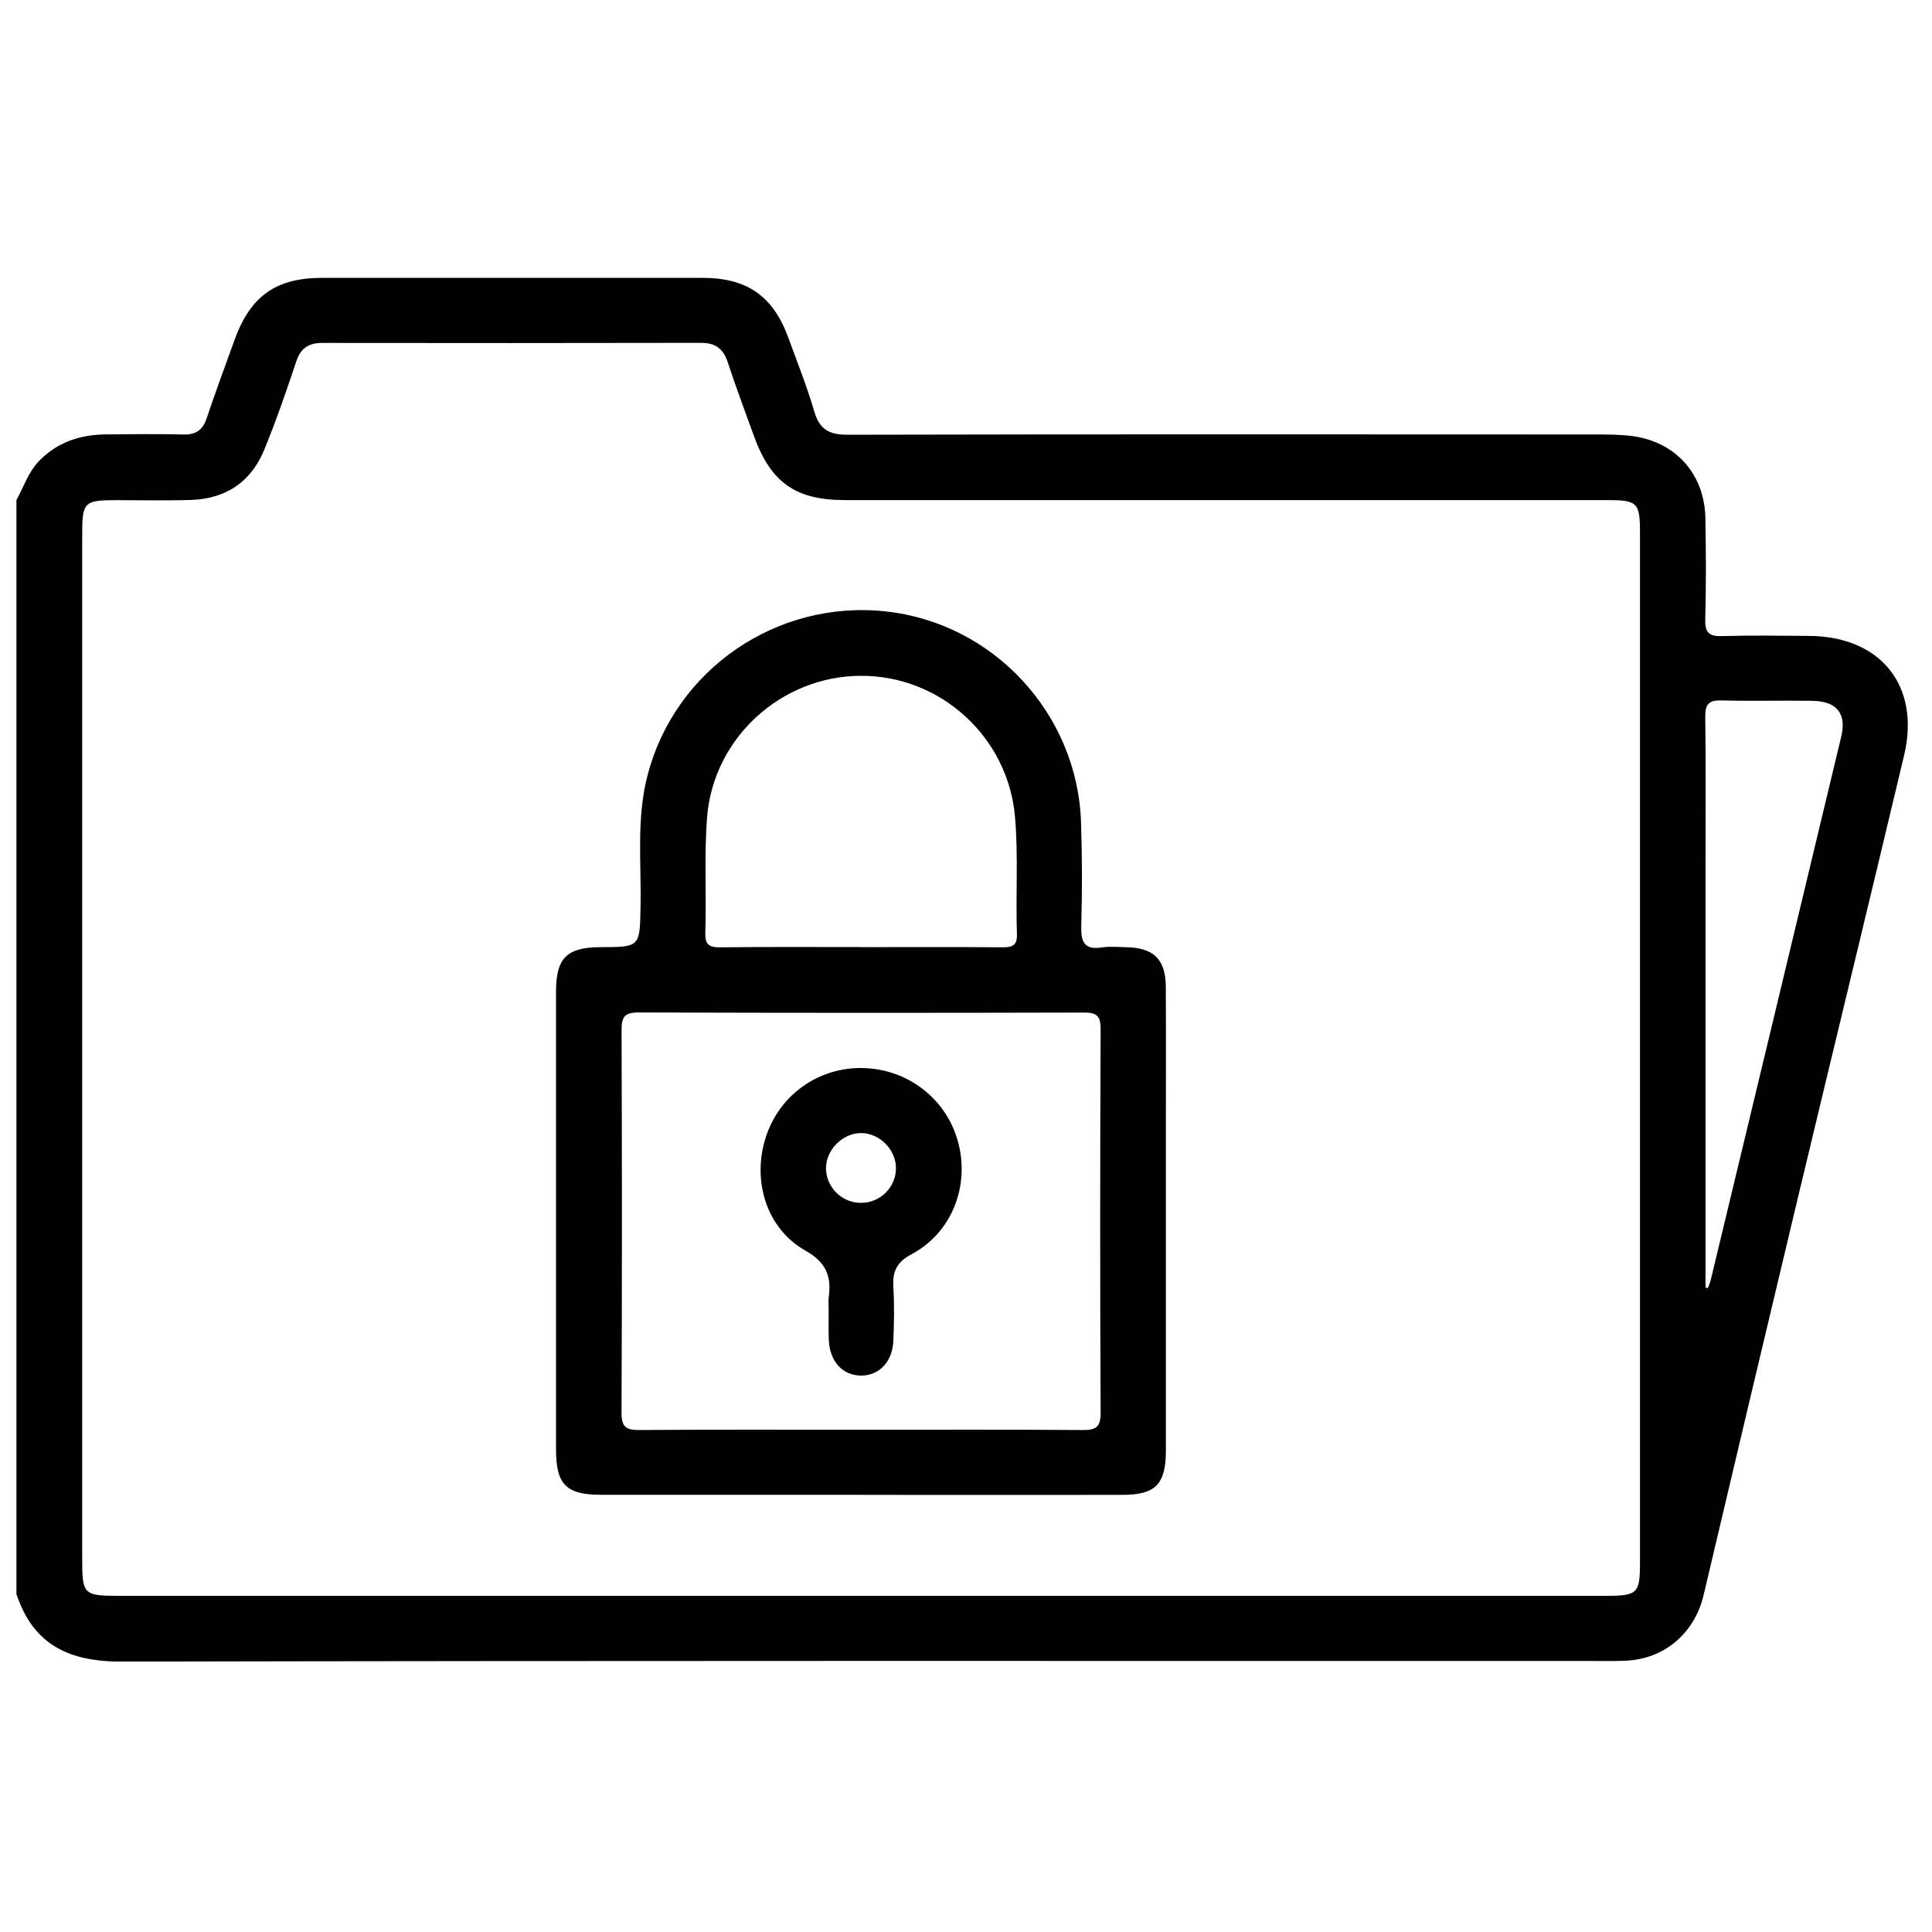
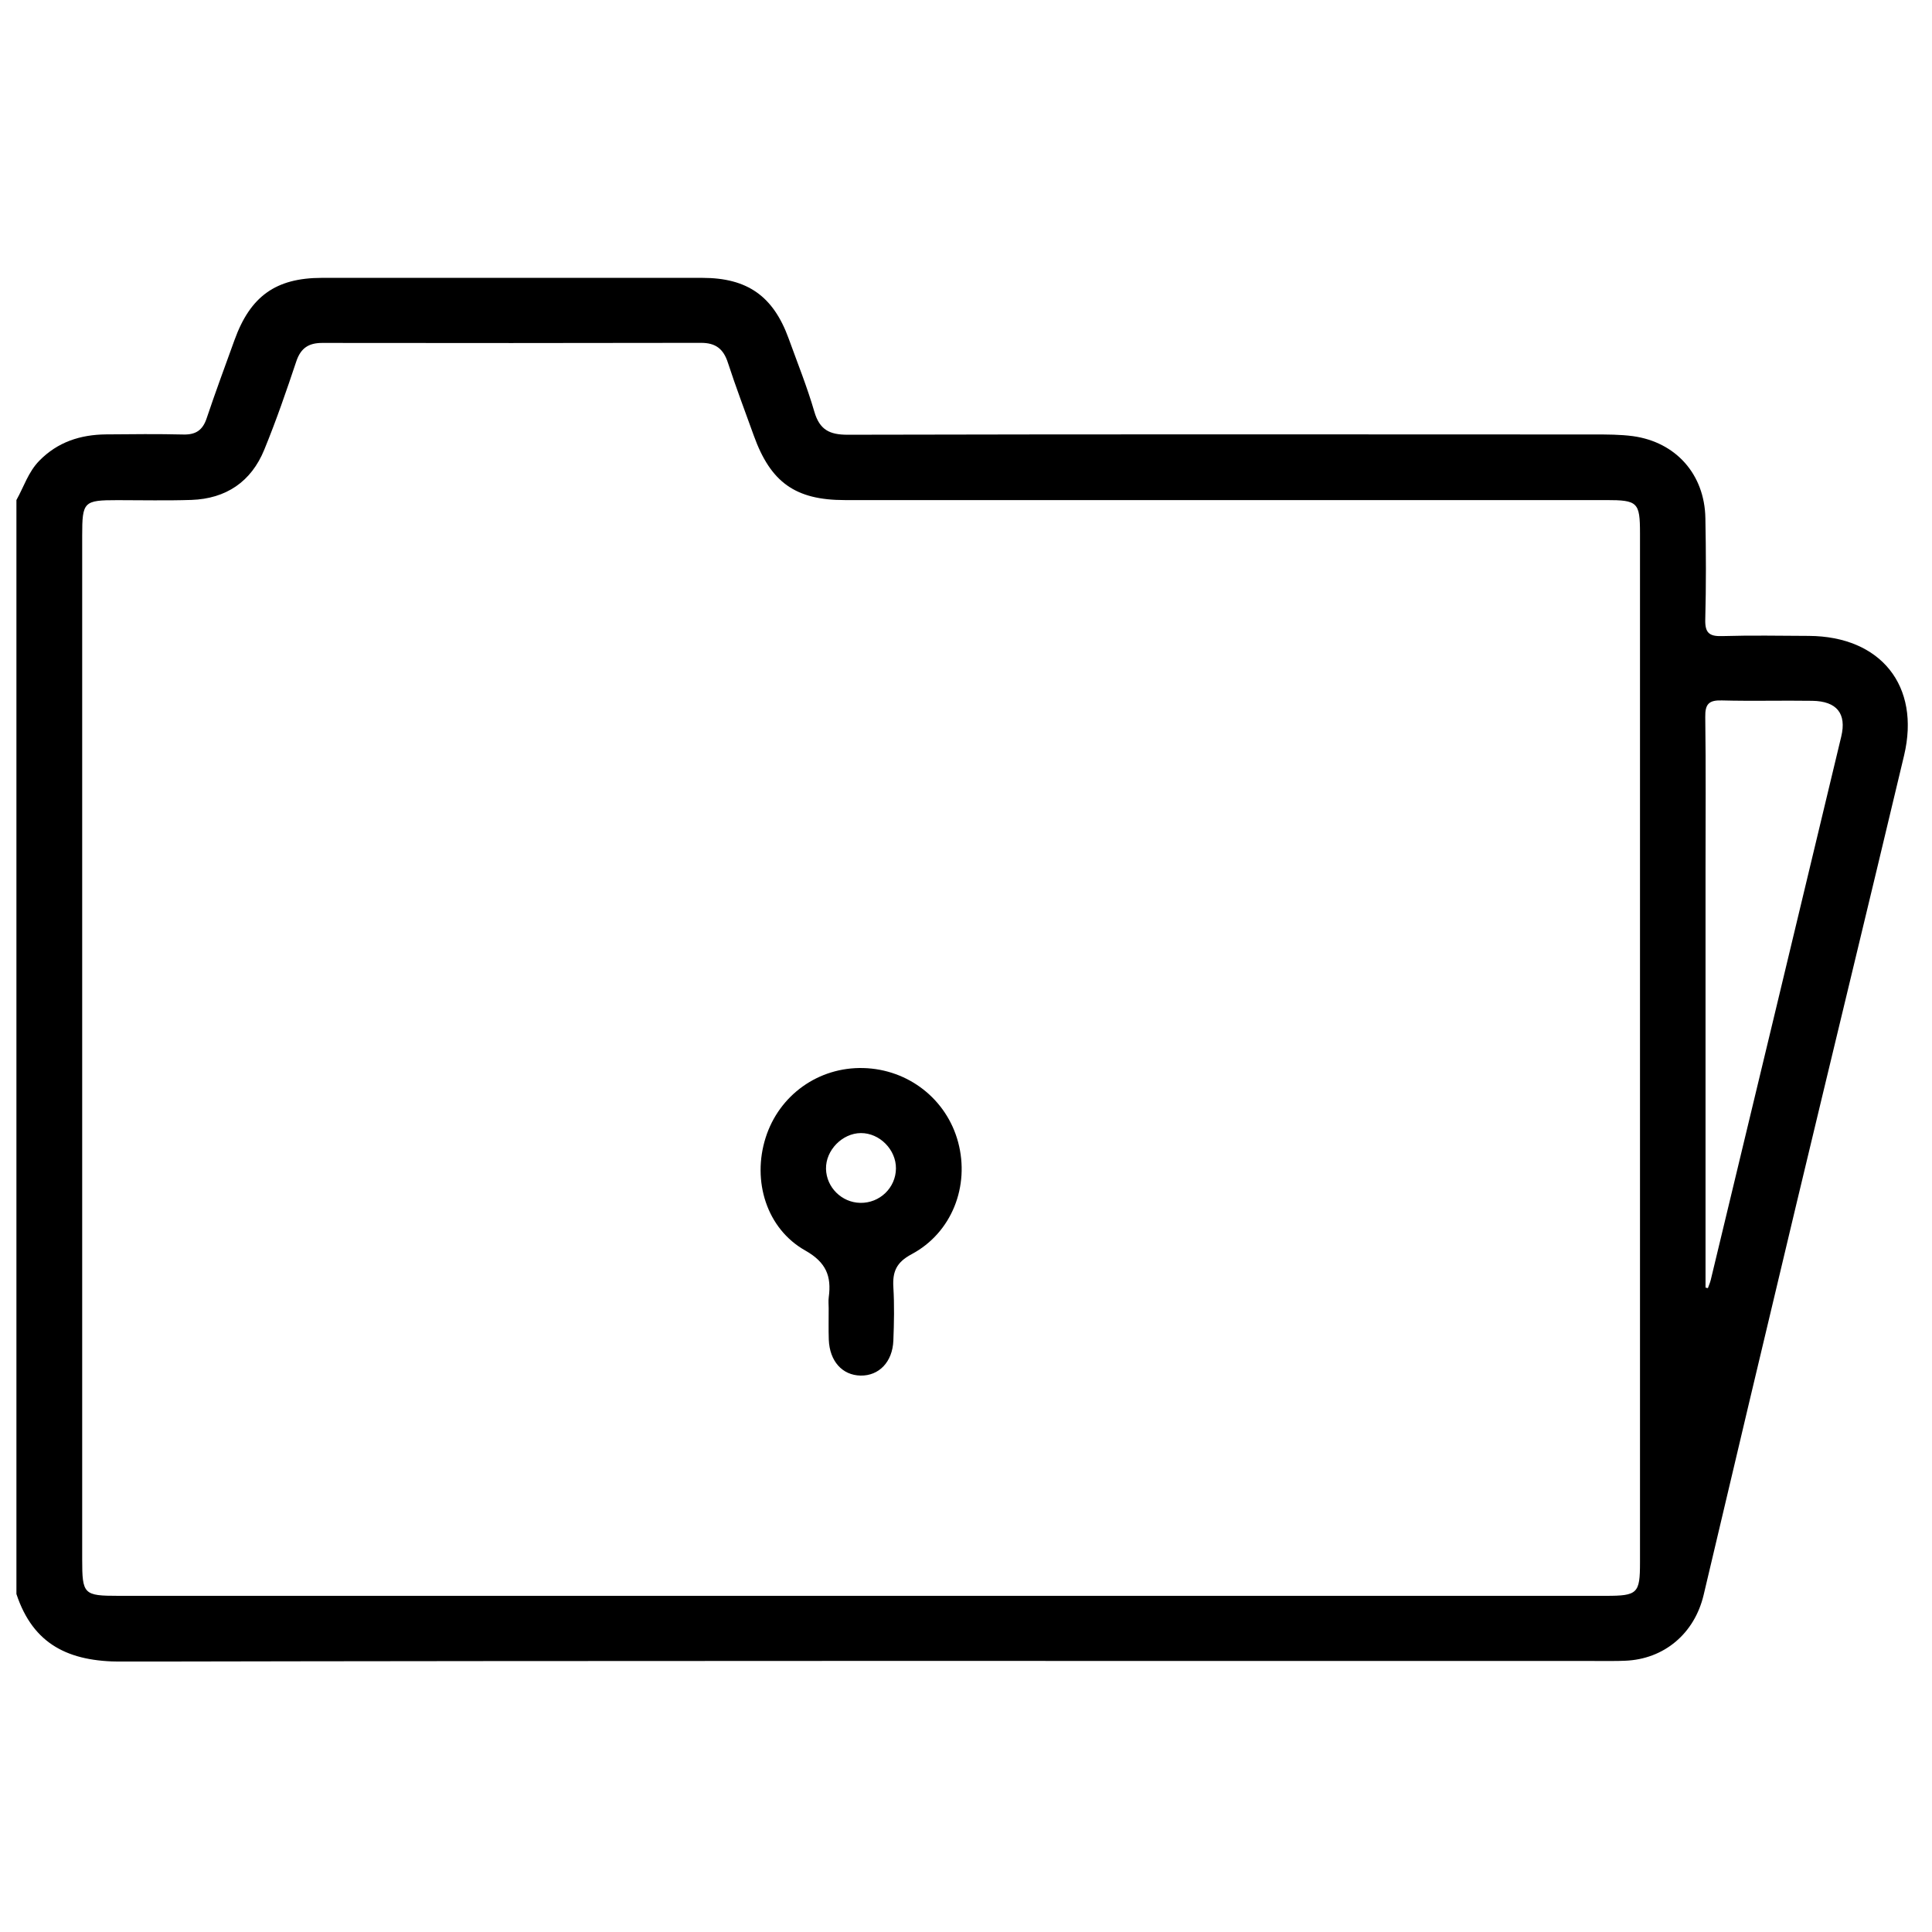
<svg xmlns="http://www.w3.org/2000/svg" width="50" height="50" viewBox="0 0 50 50" fill="none">
  <g clip-path="url(#clip0_109_219)">
    <path d="M0.425 12.941C0.617 12.599 0.731 12.216 1.016 11.925C1.493 11.437 2.083 11.249 2.743 11.242C3.412 11.236 4.082 11.229 4.751 11.245C5.071 11.252 5.248 11.129 5.349 10.823C5.576 10.145 5.826 9.473 6.069 8.8C6.478 7.667 7.137 7.193 8.326 7.191C11.609 7.189 14.893 7.189 18.176 7.191C19.345 7.191 20.013 7.666 20.411 8.763C20.638 9.391 20.889 10.013 21.075 10.654C21.212 11.124 21.469 11.252 21.94 11.251C28.379 11.236 34.817 11.241 41.257 11.244C41.591 11.244 41.928 11.244 42.257 11.287C43.372 11.44 44.114 12.275 44.135 13.406C44.152 14.283 44.155 15.16 44.132 16.036C44.124 16.376 44.234 16.472 44.565 16.462C45.313 16.44 46.064 16.453 46.813 16.457C48.675 16.468 49.705 17.748 49.278 19.549C48.353 23.435 47.41 27.315 46.481 31.199C45.678 34.557 44.883 37.917 44.09 41.277C43.854 42.273 43.071 42.941 42.055 42.98C41.848 42.989 41.64 42.986 41.434 42.986C28.669 42.986 15.903 42.976 3.137 43.002C1.788 43.004 0.86 42.567 0.425 41.253L0.425 12.941ZM22.29 41.3C28.714 41.3 35.138 41.3 41.561 41.3C42.38 41.3 42.443 41.238 42.443 40.439C42.443 31.561 42.443 22.683 42.443 13.804C42.443 12.999 42.384 12.942 41.566 12.942C34.998 12.942 28.432 12.942 21.864 12.942C20.587 12.942 19.945 12.487 19.508 11.273C19.282 10.644 19.044 10.019 18.837 9.384C18.722 9.028 18.519 8.872 18.142 8.873C14.874 8.88 11.607 8.879 8.339 8.875C7.99 8.875 7.785 9.006 7.669 9.35C7.412 10.119 7.147 10.888 6.839 11.639C6.501 12.467 5.85 12.907 4.953 12.938C4.317 12.959 3.677 12.944 3.04 12.944C2.165 12.944 2.127 12.982 2.127 13.864C2.127 22.694 2.127 31.525 2.127 40.355C2.127 41.262 2.165 41.3 3.065 41.3C9.473 41.3 15.88 41.3 22.288 41.3H22.29ZM44.141 33.323C44.16 33.327 44.18 33.333 44.2 33.337C44.225 33.265 44.258 33.194 44.275 33.121C45.402 28.435 46.529 23.75 47.651 19.063C47.795 18.465 47.534 18.147 46.904 18.137C46.124 18.125 45.343 18.148 44.562 18.127C44.229 18.117 44.126 18.218 44.132 18.555C44.15 19.877 44.139 21.199 44.139 22.522C44.139 26.123 44.139 29.722 44.139 33.323H44.141Z" fill="black" />
-     <path d="M22.298 38.685C20.051 38.685 17.803 38.685 15.556 38.685C14.654 38.685 14.39 38.419 14.39 37.517C14.39 33.564 14.39 29.611 14.39 25.659C14.39 24.792 14.67 24.517 15.536 24.513C16.573 24.509 16.556 24.507 16.577 23.466C16.6 22.323 16.464 21.173 16.764 20.042C17.482 17.325 20.095 15.523 22.912 15.822C25.7 16.117 27.886 18.465 27.977 21.284C28.007 22.175 28.008 23.07 27.983 23.961C27.972 24.378 28.059 24.591 28.522 24.519C28.724 24.488 28.935 24.51 29.143 24.514C29.855 24.526 30.167 24.826 30.171 25.535C30.178 26.747 30.173 27.957 30.173 29.169C30.173 31.958 30.173 34.748 30.173 37.537C30.173 38.415 29.906 38.687 29.04 38.687C26.792 38.69 24.545 38.687 22.297 38.687L22.298 38.685ZM22.282 37.002C24.193 37.002 26.105 36.995 28.017 37.009C28.357 37.012 28.485 36.939 28.484 36.563C28.468 33.249 28.47 29.936 28.484 26.622C28.484 26.275 28.365 26.203 28.045 26.205C24.206 26.215 20.367 26.216 16.526 26.202C16.151 26.202 16.085 26.327 16.086 26.667C16.098 29.965 16.099 33.263 16.085 36.561C16.083 36.93 16.201 37.012 16.546 37.009C18.458 36.995 20.37 37.002 22.282 37.002ZM22.27 24.512C23.498 24.512 24.724 24.506 25.951 24.516C26.208 24.519 26.328 24.459 26.318 24.174C26.283 23.156 26.358 22.136 26.266 21.117C26.08 19.071 24.339 17.481 22.277 17.49C20.213 17.498 18.468 19.102 18.301 21.133C18.22 22.136 18.287 23.139 18.253 24.142C18.244 24.437 18.344 24.521 18.636 24.517C19.846 24.502 21.058 24.51 22.269 24.51L22.27 24.512Z" fill="black" />
    <path d="M21.446 33.859C21.446 33.763 21.435 33.667 21.448 33.572C21.521 33.029 21.384 32.671 20.84 32.363C19.836 31.797 19.461 30.56 19.814 29.445C20.164 28.338 21.185 27.61 22.344 27.641C23.508 27.672 24.498 28.447 24.796 29.558C25.101 30.697 24.634 31.903 23.592 32.459C23.199 32.669 23.096 32.909 23.12 33.313C23.148 33.773 23.138 34.237 23.12 34.697C23.097 35.25 22.746 35.608 22.272 35.6C21.798 35.591 21.47 35.227 21.449 34.67C21.439 34.399 21.448 34.128 21.446 33.857V33.859ZM23.187 30.241C23.192 29.753 22.764 29.321 22.279 29.324C21.798 29.327 21.367 29.769 21.377 30.25C21.387 30.728 21.783 31.122 22.265 31.13C22.768 31.139 23.183 30.739 23.187 30.24V30.241Z" fill="black" />
  </g>
  <defs>
    <clipPath id="clip0_109_219">
      <rect width="48.948" height="35.81" fill="white" transform="translate(0.425 7.19)" />
    </clipPath>
  </defs>
</svg>